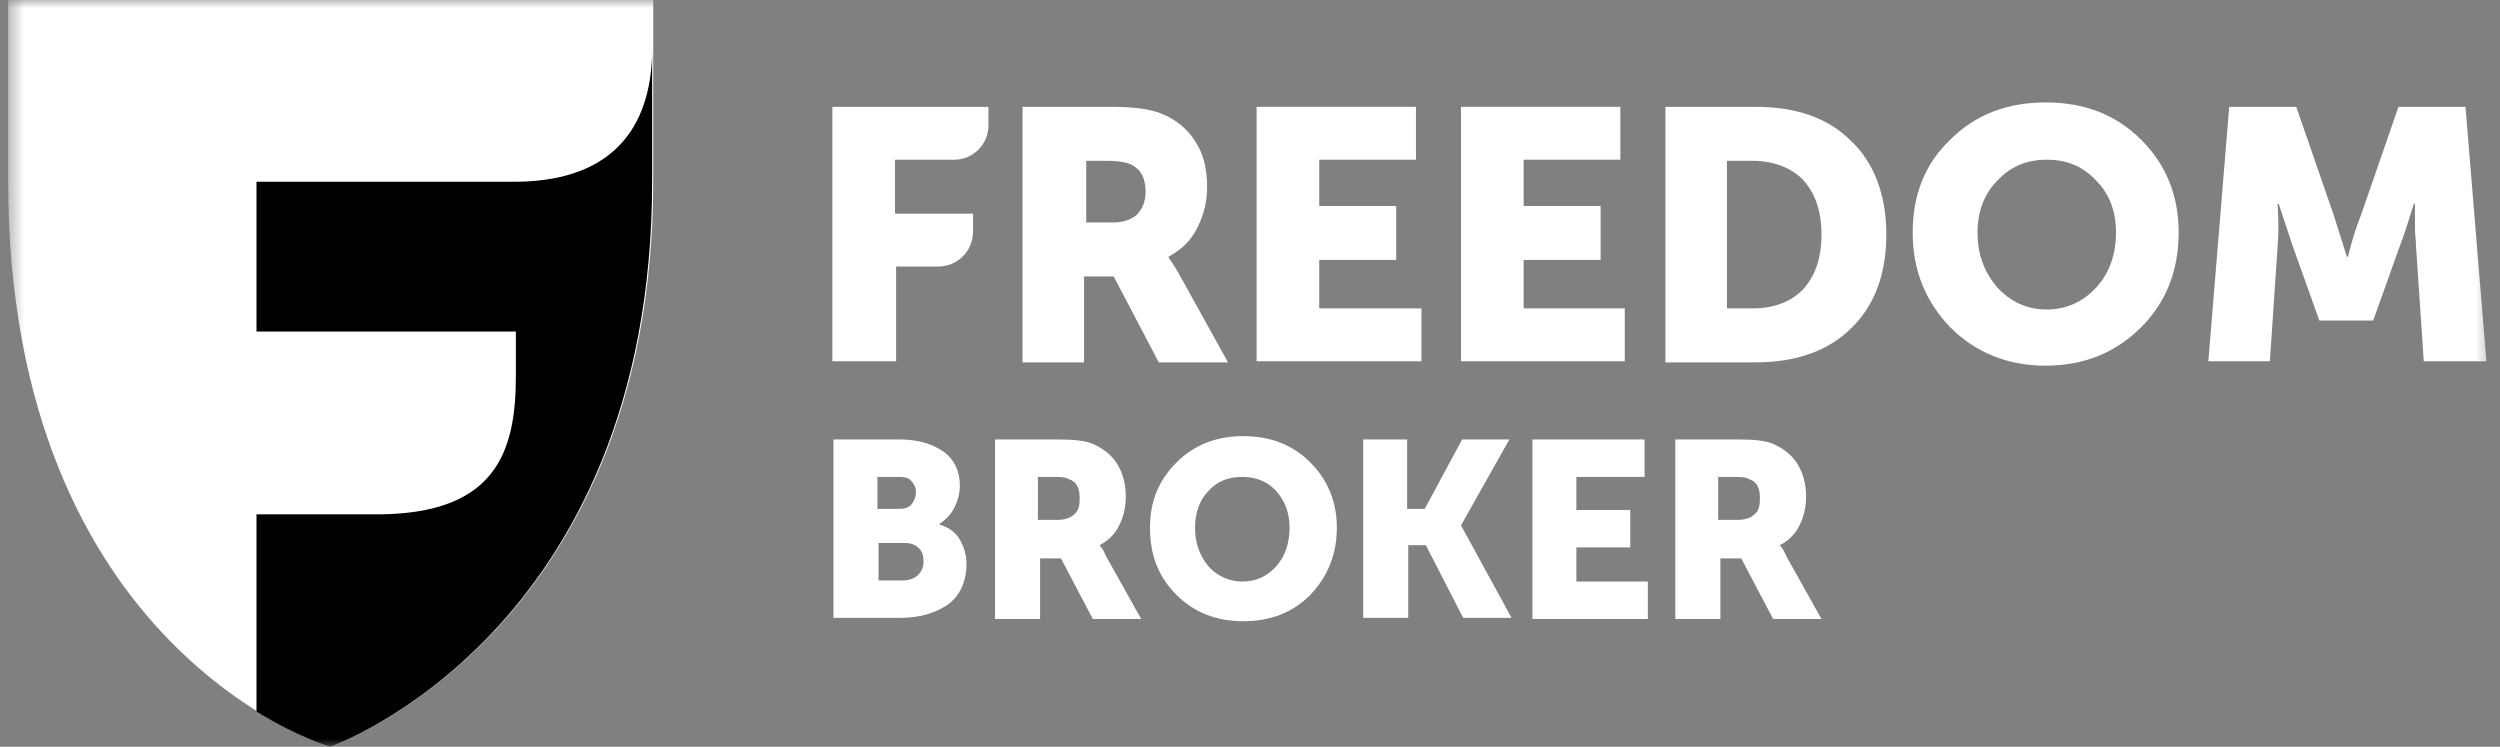
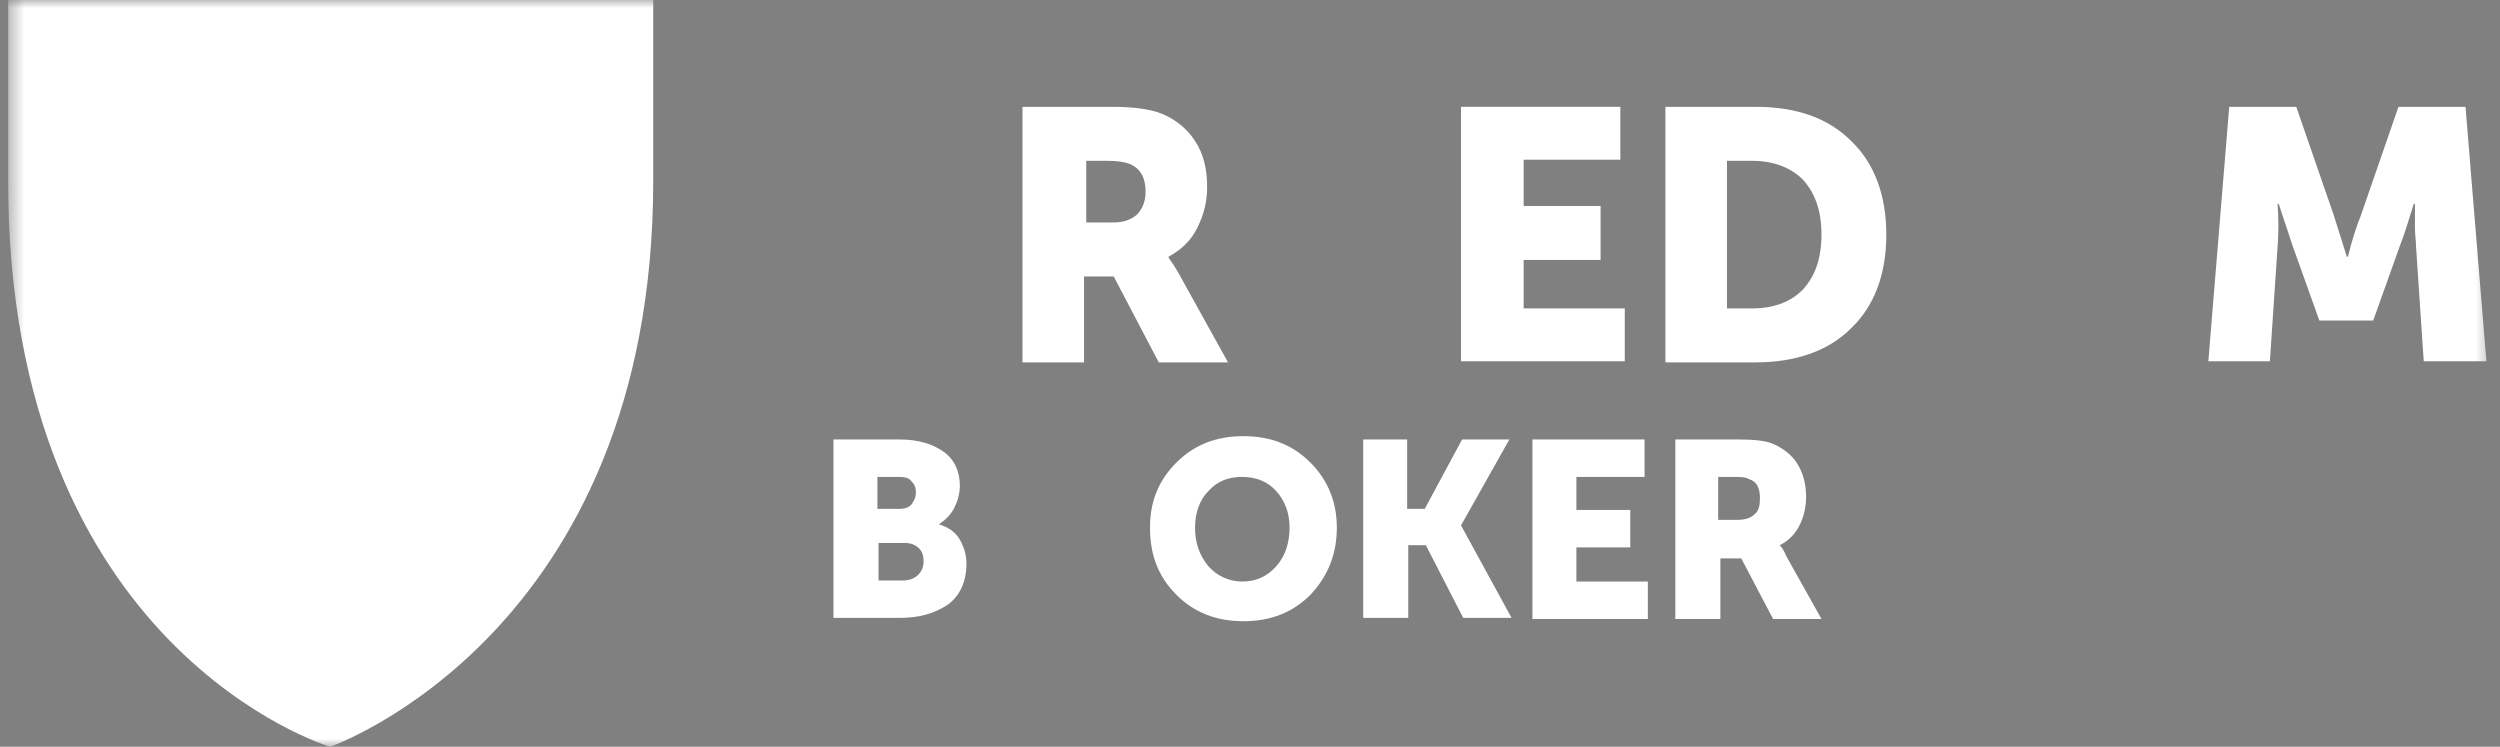
<svg xmlns="http://www.w3.org/2000/svg" width="154" height="46" viewBox="0 0 154 46" fill="none">
  <rect x="0" y="0" width="154" height="46" fill="#808080" stroke="none" />
  <g clip-path="url(#clip0_3999_3832)">
    <mask id="mask0_3999_3832" style="mask-type:luminance" maskUnits="userSpaceOnUse" x="0" y="0" width="154" height="46">
      <path d="M153.5 0H0.5V46H153.5V0Z" fill="white" style="fill:white;fill-opacity:1;" />
    </mask>
    <g mask="url(#mask0_3999_3832)">
      <path d="M20.336 46C20.336 46 0.5 40.097 0.5 11.127V0H40.239V11.127C40.239 39.08 20.336 46 20.336 46Z" fill="white" style="fill:white;fill-opacity:1;" />
-       <path d="M51.274 22.254V6.581H60.887V7.735C60.887 8.888 59.94 9.838 58.788 9.838H55.133V13.162H59.94V14.248C59.94 15.469 58.992 16.419 57.773 16.419H55.201V22.254H51.274Z" fill="white" style="fill:white;fill-opacity:1;" />
      <path d="M66.844 13.705H68.537C69.146 13.705 69.62 13.57 70.026 13.23C70.365 12.891 70.568 12.416 70.568 11.806C70.568 10.924 70.229 10.381 69.62 10.109C69.281 9.974 68.808 9.906 68.198 9.906H66.912V13.705H66.844ZM62.985 22.254V6.581H68.469C69.823 6.581 70.838 6.717 71.516 6.988C72.396 7.328 73.14 7.938 73.614 8.685C74.156 9.499 74.359 10.449 74.359 11.534C74.359 12.416 74.156 13.23 73.75 14.044C73.344 14.859 72.734 15.402 71.989 15.809V15.876C72.125 16.08 72.328 16.351 72.599 16.826L75.645 22.322H71.38L68.605 17.03H66.777V22.322H62.985V22.254Z" fill="white" style="fill:white;fill-opacity:1;" />
-       <path d="M77.406 22.254V6.581H87.223V9.838H81.265V12.688H86.004V16.012H81.265V18.997H87.561V22.254H77.406Z" fill="white" style="fill:white;fill-opacity:1;" />
      <path d="M89.998 22.254V6.581H99.814V9.838H93.857V12.688H98.596V16.012H93.857V18.997H100.085V22.254H89.998Z" fill="white" style="fill:white;fill-opacity:1;" />
      <path d="M106.381 18.997H107.938C109.292 18.997 110.308 18.59 111.052 17.844C111.797 17.03 112.203 15.944 112.203 14.452C112.203 12.959 111.797 11.873 111.052 11.059C110.308 10.313 109.224 9.906 107.938 9.906H106.381V18.997ZM102.59 22.254V6.581H108.141C110.646 6.581 112.609 7.26 114.031 8.685C115.453 10.042 116.197 12.009 116.197 14.452C116.197 16.894 115.453 18.862 114.031 20.218C112.609 21.643 110.578 22.322 108.141 22.322H102.59V22.254Z" fill="white" style="fill:white;fill-opacity:1;" />
-       <path d="M121.816 14.316C121.816 15.672 122.223 16.758 123.035 17.708C123.847 18.59 124.863 19.065 126.081 19.065C127.3 19.065 128.315 18.59 129.128 17.708C129.94 16.826 130.346 15.672 130.346 14.316C130.346 13.027 129.94 11.941 129.128 11.127C128.315 10.245 127.3 9.838 126.081 9.838C124.863 9.838 123.847 10.245 123.035 11.127C122.223 11.941 121.816 13.027 121.816 14.316ZM117.822 14.316C117.822 12.009 118.567 10.109 120.124 8.616C121.681 7.056 123.644 6.31 126.014 6.31C128.383 6.31 130.346 7.056 131.904 8.616C133.46 10.177 134.205 12.077 134.205 14.316C134.205 16.622 133.46 18.59 131.904 20.15C130.346 21.711 128.383 22.525 126.014 22.525C123.644 22.525 121.681 21.711 120.124 20.15C118.634 18.59 117.822 16.69 117.822 14.316Z" fill="white" style="fill:white;fill-opacity:1;" />
      <path d="M136.034 22.254L137.32 6.581H141.45L143.751 13.23L144.564 15.809H144.632C144.902 14.723 145.173 13.909 145.444 13.23L147.745 6.581H151.875L153.162 22.254H149.303L148.829 15.198C148.829 14.859 148.761 14.452 148.761 14.044C148.761 13.637 148.761 13.23 148.761 12.959V12.552H148.693C148.355 13.637 148.084 14.519 147.813 15.198L146.189 19.744H142.871L141.246 15.198L140.366 12.552H140.299C140.366 13.502 140.366 14.384 140.299 15.198L139.825 22.254H136.034Z" fill="white" style="fill:white;fill-opacity:1;" />
-       <path d="M31.845 11.195H15.8V20.422H31.777V23.203C31.777 27.885 30.491 31.616 23.382 31.684H15.8V43.829C18.44 45.457 20.336 46 20.336 46C20.336 46 40.172 39.079 40.172 11.127V2.782C40.239 7.395 38.141 11.127 31.845 11.195Z" fill="#72A355" style="fill:#72A355;fill:color(display-p3 0.447 0.639 0.333);fill-opacity:1;" />
      <path d="M51.342 38.062V27.071H55.404C56.555 27.071 57.435 27.342 58.112 27.817C58.789 28.292 59.127 29.038 59.127 29.92C59.127 30.395 58.992 30.87 58.789 31.277C58.586 31.684 58.247 32.023 57.841 32.295C58.45 32.498 58.856 32.77 59.127 33.245C59.398 33.72 59.533 34.195 59.533 34.737C59.533 35.823 59.127 36.705 58.383 37.248C57.57 37.79 56.623 38.062 55.404 38.062H51.342ZM54.05 31.345H55.404C55.742 31.345 55.946 31.277 56.149 31.074C56.284 30.87 56.419 30.667 56.419 30.327C56.419 30.056 56.352 29.852 56.149 29.649C56.013 29.445 55.742 29.378 55.404 29.378H54.05V31.345ZM54.05 35.755H55.675C56.013 35.755 56.352 35.619 56.555 35.416C56.758 35.212 56.893 34.941 56.893 34.602C56.893 34.262 56.826 33.991 56.623 33.788C56.419 33.584 56.149 33.448 55.742 33.448H54.118V35.755H54.05Z" fill="white" style="fill:white;fill-opacity:1;" />
-       <path d="M61.294 38.062V27.071H65.153C66.1 27.071 66.845 27.139 67.319 27.342C67.928 27.613 68.47 28.02 68.808 28.563C69.147 29.106 69.35 29.785 69.35 30.599C69.35 31.209 69.215 31.82 68.944 32.363C68.673 32.906 68.267 33.313 67.726 33.584C67.861 33.72 67.996 33.923 68.132 34.262L70.298 38.13H67.319L65.356 34.398H64.07V38.13H61.294V38.062ZM64.002 32.023H65.153C65.626 32.023 65.965 31.888 66.168 31.684C66.439 31.481 66.507 31.142 66.507 30.667C66.507 30.056 66.303 29.649 65.83 29.513C65.626 29.378 65.288 29.378 64.814 29.378H63.934V32.023H64.002Z" fill="white" style="fill:white;fill-opacity:1;" />
      <path d="M70.84 32.499C70.84 30.87 71.381 29.581 72.464 28.496C73.548 27.41 74.902 26.867 76.594 26.867C78.287 26.867 79.64 27.41 80.724 28.496C81.807 29.581 82.349 30.938 82.349 32.499C82.349 34.127 81.807 35.484 80.724 36.637C79.64 37.723 78.287 38.266 76.594 38.266C74.902 38.266 73.548 37.723 72.464 36.637C71.313 35.484 70.84 34.127 70.84 32.499ZM73.615 32.499C73.615 33.449 73.886 34.195 74.428 34.873C74.969 35.484 75.714 35.823 76.526 35.823C77.407 35.823 78.084 35.484 78.625 34.873C79.166 34.263 79.437 33.449 79.437 32.499C79.437 31.617 79.166 30.87 78.625 30.26C78.084 29.649 77.339 29.378 76.526 29.378C75.646 29.378 74.969 29.649 74.428 30.26C73.886 30.802 73.615 31.617 73.615 32.499Z" fill="white" style="fill:white;fill-opacity:1;" />
      <path d="M83.973 38.062V27.071H86.681V31.345H87.764L90.066 27.071H92.977L89.998 32.363L93.113 38.062H90.134L87.832 33.584H86.749V38.062H83.973Z" fill="white" style="fill:white;fill-opacity:1;" />
      <path d="M94.398 38.062V27.071H101.304V29.378H97.106V31.413H100.424V33.72H97.106V35.823H101.507V38.13H94.398V38.062Z" fill="white" style="fill:white;fill-opacity:1;" />
      <path d="M103.2 38.062V27.071H107.058C108.006 27.071 108.751 27.139 109.225 27.342C109.834 27.613 110.376 28.02 110.714 28.563C111.053 29.106 111.256 29.785 111.256 30.599C111.256 31.209 111.121 31.82 110.85 32.363C110.579 32.906 110.173 33.313 109.631 33.584C109.766 33.72 109.902 33.923 110.037 34.262L112.203 38.13H109.225L107.261 34.398H105.975V38.13H103.2V38.062ZM105.907 32.023H107.058C107.532 32.023 107.871 31.888 108.074 31.684C108.345 31.481 108.412 31.142 108.412 30.667C108.412 30.056 108.209 29.649 107.735 29.513C107.532 29.378 107.194 29.378 106.72 29.378H105.84V32.023H105.907Z" fill="white" style="fill:white;fill-opacity:1;" />
    </g>
  </g>
  <defs>
    <clipPath id="clip0_3999_3832">
      <rect width="153" height="46" fill="white" style="fill:white;fill-opacity:1;" transform="translate(0.5)" />
    </clipPath>
  </defs>
</svg>